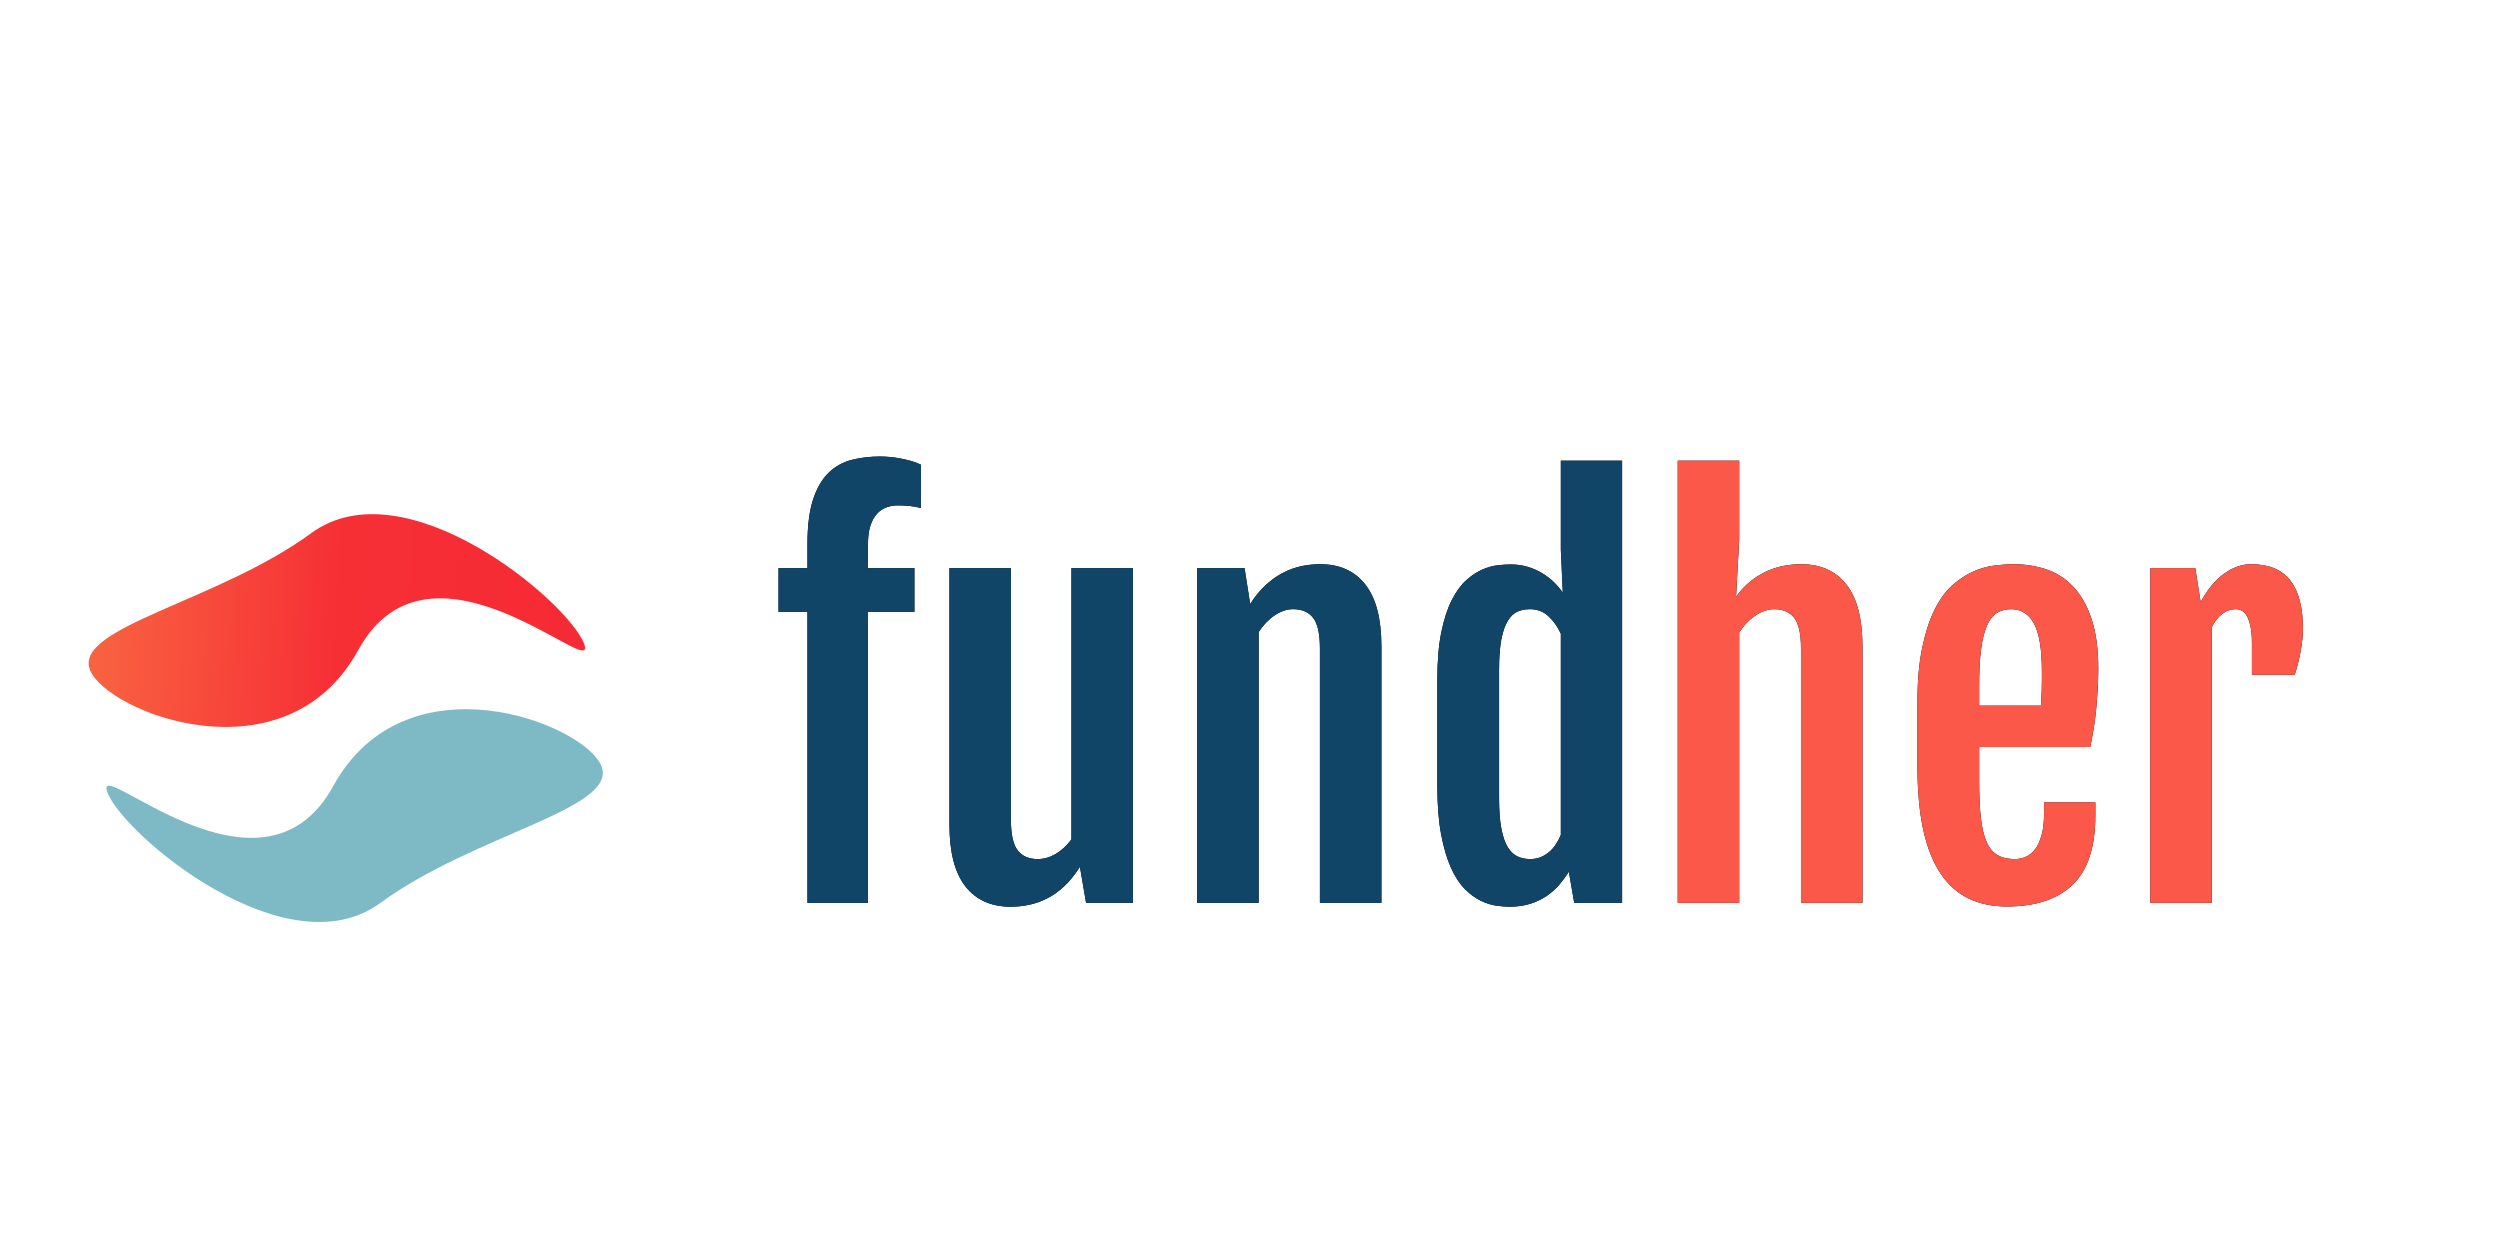
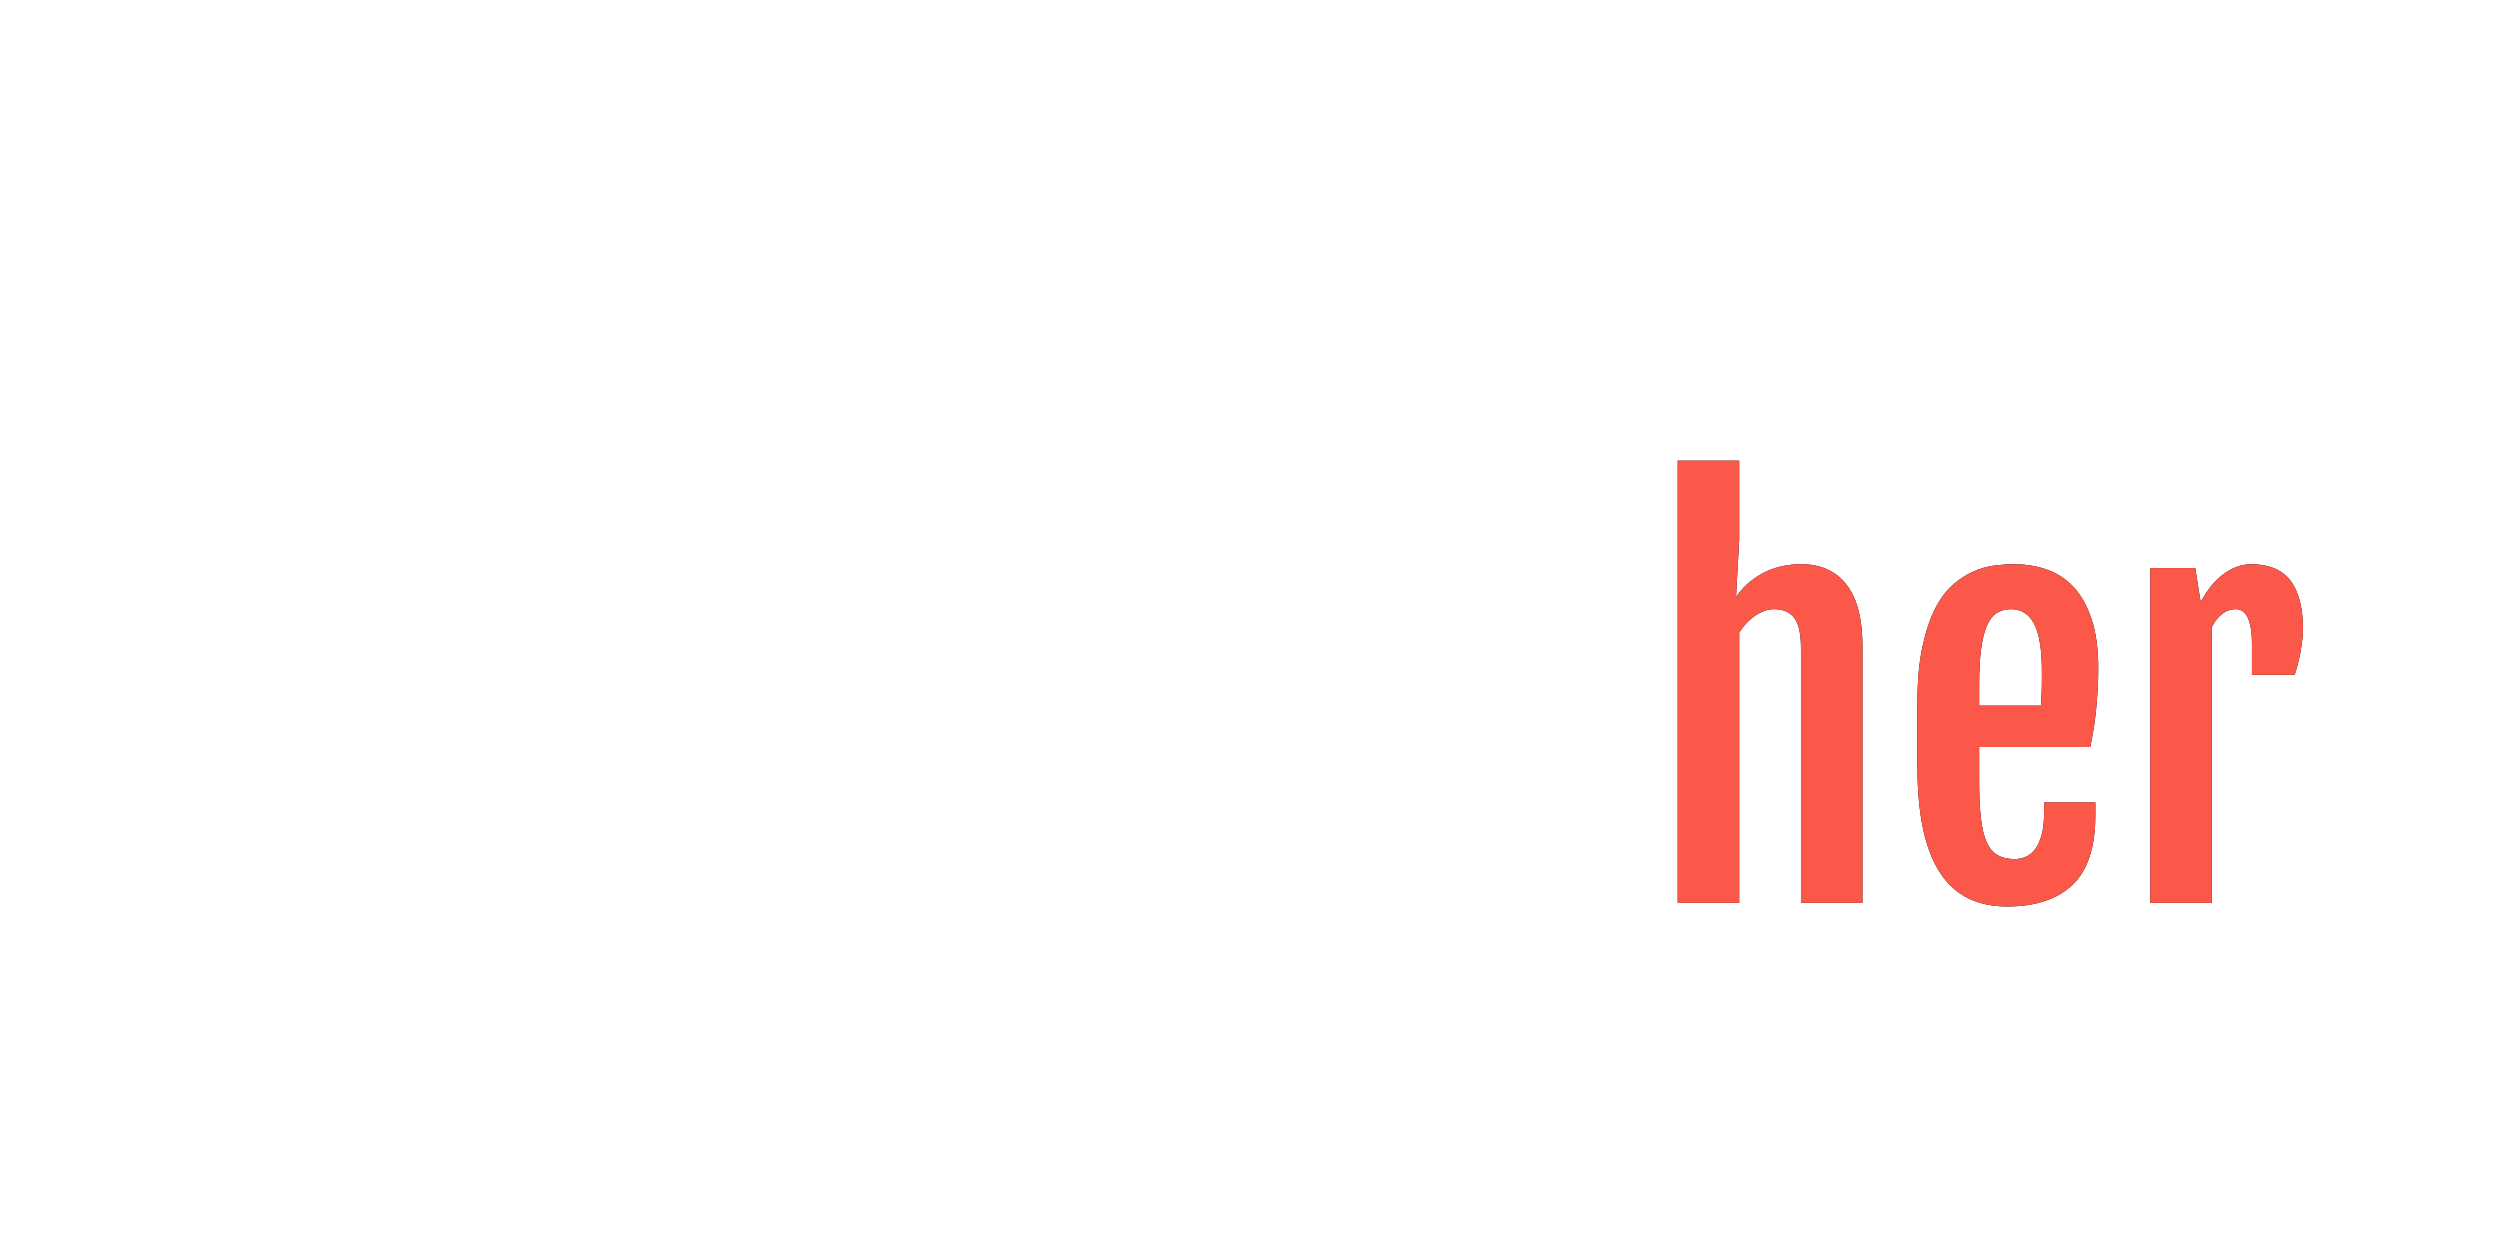
<svg xmlns="http://www.w3.org/2000/svg" xmlns:xlink="http://www.w3.org/1999/xlink" width="141px" height="71px" viewBox="0 0 141 71" version="1.1">
  <title>logo-klein</title>
  <defs>
-     <path d="M5.954,28.92 L5.954,12.508 L8.573,12.508 L8.573,10.04 L5.954,10.04 L5.954,8.683 C5.954,8.271 6,7.926 6.092,7.647 C6.183,7.369 6.306,7.145 6.462,6.976 C6.617,6.807 6.798,6.685 7.003,6.612 C7.209,6.539 7.426,6.503 7.655,6.503 C8.13,6.503 8.56,6.553 8.943,6.653 L8.943,6.653 L8.943,4.213 C8.788,4.131 8.612,4.062 8.416,4.007 C8.219,3.952 8.018,3.904 7.812,3.863 C7.607,3.822 7.401,3.792 7.195,3.774 C6.99,3.756 6.805,3.747 6.64,3.747 C6.064,3.747 5.527,3.811 5.029,3.939 C4.531,4.067 4.097,4.311 3.726,4.672 C3.356,5.033 3.066,5.536 2.856,6.18 C2.646,6.825 2.54,7.659 2.54,8.683 L2.54,8.683 L2.54,10.04 L0.909,10.04 L0.909,12.508 L2.54,12.508 L2.54,28.92 L5.954,28.92 Z M14.003,29.139 C14.35,29.139 14.697,29.103 15.045,29.03 C15.392,28.957 15.733,28.835 16.066,28.666 C16.4,28.497 16.72,28.269 17.026,27.981 C17.332,27.693 17.622,27.334 17.897,26.904 L17.897,26.904 L17.91,26.904 L18.253,28.92 L20.899,28.92 L20.899,10.04 L17.43,10.04 L17.43,25.341 C17.165,25.698 16.868,25.972 16.539,26.164 C16.21,26.356 15.872,26.452 15.525,26.452 C15.031,26.452 14.656,26.29 14.4,25.965 C14.144,25.641 14.016,25.063 14.016,24.231 L14.016,24.231 L14.016,10.04 L10.548,10.04 L10.548,24.505 C10.548,26.059 10.847,27.22 11.446,27.988 C12.044,28.755 12.897,29.139 14.003,29.139 Z M27.988,28.92 L27.988,13.646 C28.253,13.244 28.557,12.928 28.9,12.7 C29.242,12.471 29.588,12.357 29.935,12.357 C30.428,12.357 30.803,12.519 31.059,12.844 C31.315,13.168 31.443,13.747 31.443,14.578 L31.443,14.578 L31.443,28.92 L34.912,28.92 L34.912,14.455 C34.912,12.91 34.613,11.752 34.014,10.979 C33.415,10.207 32.563,9.821 31.457,9.821 C31.109,9.821 30.76,9.857 30.408,9.93 C30.056,10.003 29.711,10.127 29.373,10.301 C29.035,10.474 28.708,10.705 28.392,10.993 C28.077,11.281 27.782,11.64 27.508,12.069 L27.508,12.069 L27.508,12.056 L27.193,10.04 L24.519,10.04 L24.519,28.92 L27.988,28.92 Z M42.124,29.139 C42.563,29.139 42.956,29.085 43.303,28.975 C43.65,28.865 43.961,28.717 44.235,28.529 C44.51,28.342 44.747,28.129 44.948,27.892 C45.149,27.654 45.328,27.412 45.483,27.165 L45.483,27.165 L45.785,28.92 L48.486,28.92 L48.486,3.98 L45.031,3.98 L45.031,9.012 L45.14,11.397 L45.127,11.411 C44.999,11.219 44.839,11.03 44.647,10.842 C44.455,10.655 44.235,10.486 43.989,10.335 C43.742,10.184 43.468,10.063 43.166,9.971 C42.864,9.88 42.544,9.834 42.206,9.834 C42.023,9.834 41.793,9.848 41.514,9.876 C41.235,9.903 40.942,9.981 40.636,10.109 C40.33,10.237 40.024,10.435 39.718,10.705 C39.411,10.975 39.135,11.349 38.888,11.829 C38.641,12.309 38.443,12.915 38.292,13.646 C38.141,14.377 38.065,15.273 38.065,16.333 L38.065,16.333 L38.065,22.325 C38.065,23.394 38.136,24.304 38.278,25.054 C38.42,25.803 38.605,26.431 38.833,26.939 C39.062,27.446 39.322,27.846 39.615,28.138 C39.907,28.431 40.204,28.65 40.506,28.797 C40.808,28.943 41.1,29.037 41.383,29.078 C41.667,29.119 41.914,29.139 42.124,29.139 Z M43.303,26.452 C43.047,26.452 42.812,26.404 42.597,26.308 C42.382,26.212 42.197,26.038 42.042,25.787 C41.886,25.536 41.765,25.186 41.678,24.738 C41.591,24.29 41.548,23.714 41.548,23.011 L41.548,23.011 L41.548,15.771 C41.548,15.067 41.591,14.494 41.678,14.05 C41.765,13.607 41.886,13.26 42.042,13.008 C42.197,12.757 42.38,12.586 42.59,12.494 C42.8,12.403 43.033,12.357 43.289,12.357 C43.701,12.357 44.05,12.492 44.338,12.762 C44.626,13.031 44.857,13.358 45.031,13.742 L45.031,13.742 L45.031,25.095 C44.957,25.268 44.868,25.437 44.763,25.602 C44.658,25.766 44.535,25.91 44.393,26.034 C44.251,26.157 44.091,26.258 43.913,26.335 C43.735,26.413 43.532,26.452 43.303,26.452 Z" id="path-1" />
    <path d="M6.092,28.92 L6.092,13.673 C6.357,13.262 6.666,12.94 7.018,12.707 C7.37,12.474 7.719,12.357 8.067,12.357 C8.56,12.357 8.935,12.519 9.191,12.844 C9.447,13.168 9.575,13.747 9.575,14.578 L9.575,14.578 L9.575,28.92 L13.044,28.92 L13.044,14.455 C13.044,12.91 12.744,11.752 12.146,10.979 C11.547,10.207 10.694,9.821 9.588,9.821 C9.269,9.821 8.946,9.85 8.622,9.91 C8.297,9.969 7.977,10.07 7.662,10.211 C7.347,10.353 7.04,10.54 6.743,10.774 C6.446,11.007 6.17,11.301 5.914,11.658 L5.914,11.658 L6.092,8.422 L6.092,3.98 L2.623,3.98 L2.623,28.92 L6.092,28.92 Z M21.188,29.126 C22.806,29.126 24.042,28.717 24.897,27.899 C25.751,27.08 26.179,25.776 26.179,23.984 L26.179,23.984 L26.179,23.257 L23.286,23.257 L23.286,23.847 C23.286,24.341 23.24,24.754 23.149,25.088 C23.057,25.421 22.936,25.689 22.785,25.89 C22.634,26.091 22.458,26.235 22.257,26.322 C22.056,26.409 21.851,26.452 21.64,26.452 C21.247,26.452 20.921,26.377 20.66,26.226 C20.4,26.075 20.194,25.828 20.043,25.485 C19.892,25.143 19.785,24.69 19.721,24.128 C19.657,23.566 19.625,22.873 19.625,22.051 L19.625,22.051 L19.625,20.131 L25.891,20.131 C25.955,19.83 26.016,19.501 26.076,19.144 C26.135,18.788 26.183,18.42 26.22,18.04 C26.256,17.661 26.286,17.275 26.309,16.882 C26.332,16.489 26.343,16.1 26.343,15.716 C26.343,14.583 26.213,13.637 25.952,12.878 C25.692,12.12 25.342,11.514 24.904,11.062 C24.465,10.609 23.957,10.289 23.382,10.102 C22.806,9.914 22.207,9.821 21.586,9.821 C21.247,9.821 20.879,9.846 20.482,9.896 C20.084,9.946 19.684,10.061 19.282,10.239 C18.88,10.417 18.489,10.675 18.11,11.014 C17.73,11.352 17.397,11.811 17.109,12.391 C16.821,12.972 16.588,13.689 16.41,14.544 C16.231,15.399 16.142,16.425 16.142,17.622 L16.142,17.622 L16.142,21.187 C16.142,22.595 16.252,23.799 16.471,24.8 C16.691,25.801 17.015,26.621 17.445,27.261 C17.874,27.901 18.402,28.372 19.028,28.673 C19.655,28.975 20.374,29.126 21.188,29.126 Z M23.107,17.8 L19.625,17.8 L19.625,16.649 C19.625,15.835 19.661,15.154 19.735,14.606 C19.808,14.057 19.917,13.616 20.064,13.283 C20.21,12.949 20.397,12.711 20.626,12.57 C20.854,12.428 21.119,12.357 21.421,12.357 C21.997,12.357 22.431,12.631 22.724,13.18 C23.016,13.728 23.162,14.624 23.162,15.867 L23.162,15.867 L23.162,16.327 C23.162,16.505 23.16,16.685 23.155,16.868 C23.151,17.051 23.144,17.227 23.135,17.396 C23.126,17.565 23.117,17.7 23.107,17.8 L23.107,17.8 Z M32.746,28.92 L32.746,13.372 C32.902,13.052 33.096,12.803 33.329,12.625 C33.562,12.446 33.816,12.357 34.09,12.357 C34.218,12.357 34.337,12.387 34.446,12.446 C34.556,12.506 34.652,12.611 34.734,12.762 C34.817,12.912 34.883,13.111 34.933,13.358 C34.983,13.605 35.009,13.92 35.009,14.304 L35.009,14.304 L35.009,16.059 L37.422,16.059 C37.486,15.867 37.547,15.655 37.607,15.422 C37.666,15.188 37.716,14.955 37.758,14.722 C37.799,14.489 37.831,14.265 37.854,14.05 C37.876,13.836 37.888,13.651 37.888,13.495 C37.888,12.27 37.65,11.352 37.175,10.739 C36.7,10.127 35.964,9.821 34.967,9.821 C34.446,9.821 33.937,9.999 33.439,10.355 C32.94,10.712 32.499,11.247 32.116,11.96 L32.116,11.96 L31.814,10.04 L29.277,10.04 L29.277,28.92 L32.746,28.92 Z" id="path-2" />
    <linearGradient x1="138.116%" y1="52.531%" x2="-38.116%" y2="47.469%" id="linearGradient-3">
      <stop stop-color="#F52533" offset="0%" />
      <stop stop-color="#F62F35" offset="49.911%" />
      <stop stop-color="#FB914C" offset="100%" />
    </linearGradient>
  </defs>
  <g id="Page-1" stroke="none" stroke-width="1" fill="none" fill-rule="evenodd">
    <g id="logo-klein">
-       <rect id="Rectangle" x="0" y="0" width="141" height="71" />
      <g id="fund" transform="translate(43, 22)" fill-rule="nonzero">
        <g id="Group">
          <g id="fund">
            <use fill="#000000" xlink:href="#path-1" />
            <use fill="#114568" xlink:href="#path-1" />
          </g>
        </g>
      </g>
      <g id="her" transform="translate(92, 22)" fill-rule="nonzero">
        <g id="Group">
          <g id="her">
            <use fill="#000000" xlink:href="#path-2" />
            <use fill="#FB5849" xlink:href="#path-2" />
          </g>
        </g>
      </g>
-       <path d="M21.451,50.928 C16.171,54.798 7.029,47.127 6.067,44.719 C5.105,42.31 14.703,51.798 18.796,44.334 C22.89,36.871 32.96,40.803 33.922,43.211 C34.884,45.62 26.732,47.057 21.451,50.928 Z" id="Oval" fill="#7EB9C6" fill-rule="nonzero" />
-       <path d="M17.549,30.072 C22.829,26.202 31.971,33.873 32.933,36.281 C33.895,38.69 24.297,29.202 20.204,36.666 C16.11,44.129 6.04,40.197 5.078,37.789 C4.116,35.38 12.268,33.943 17.549,30.072 Z" id="Oval" fill="url(#linearGradient-3)" fill-rule="nonzero" />
    </g>
  </g>
</svg>